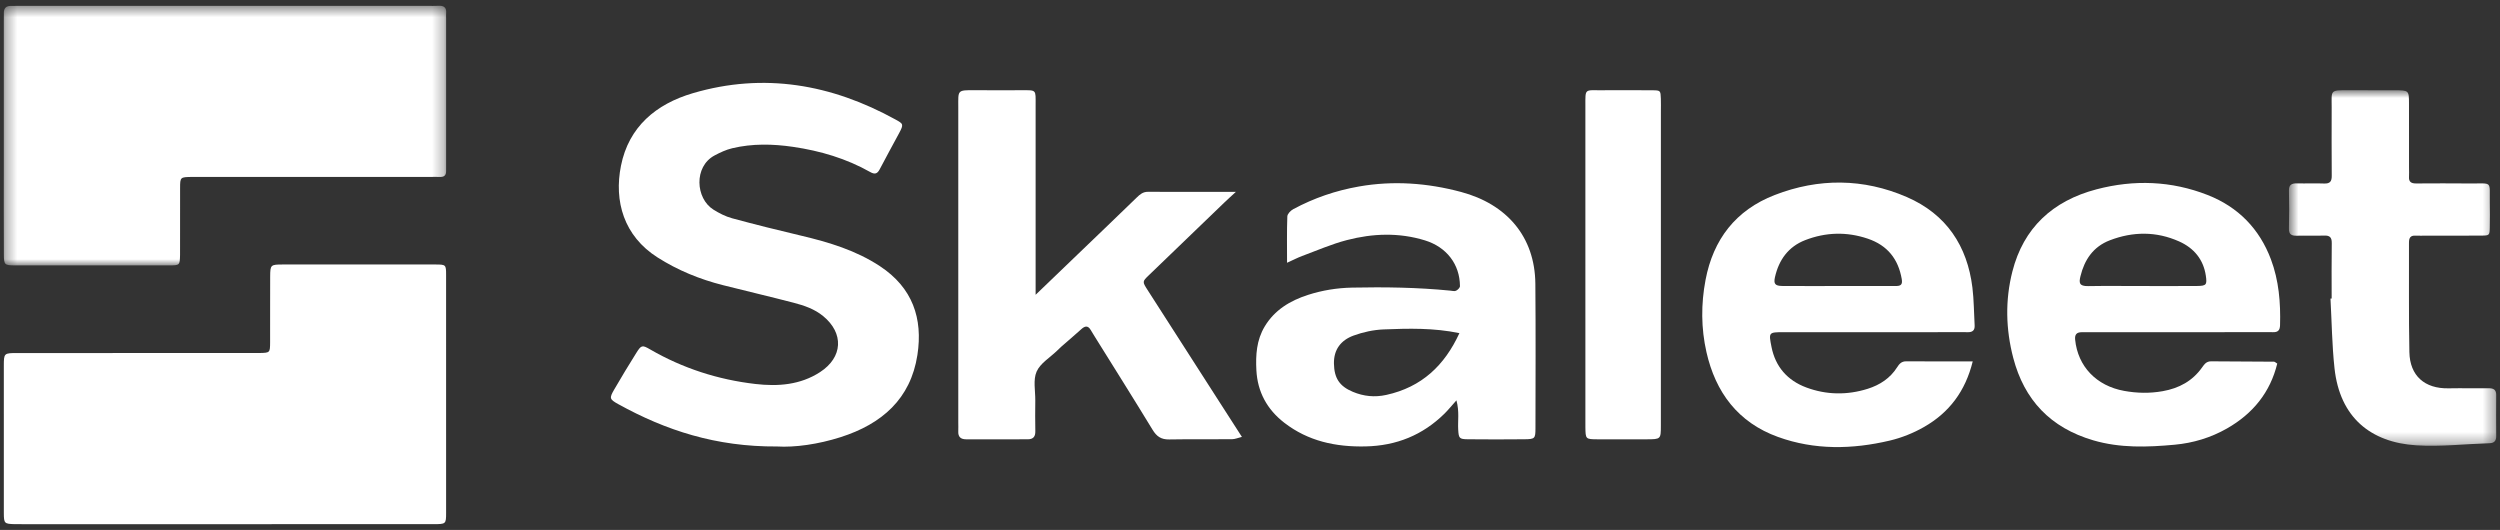
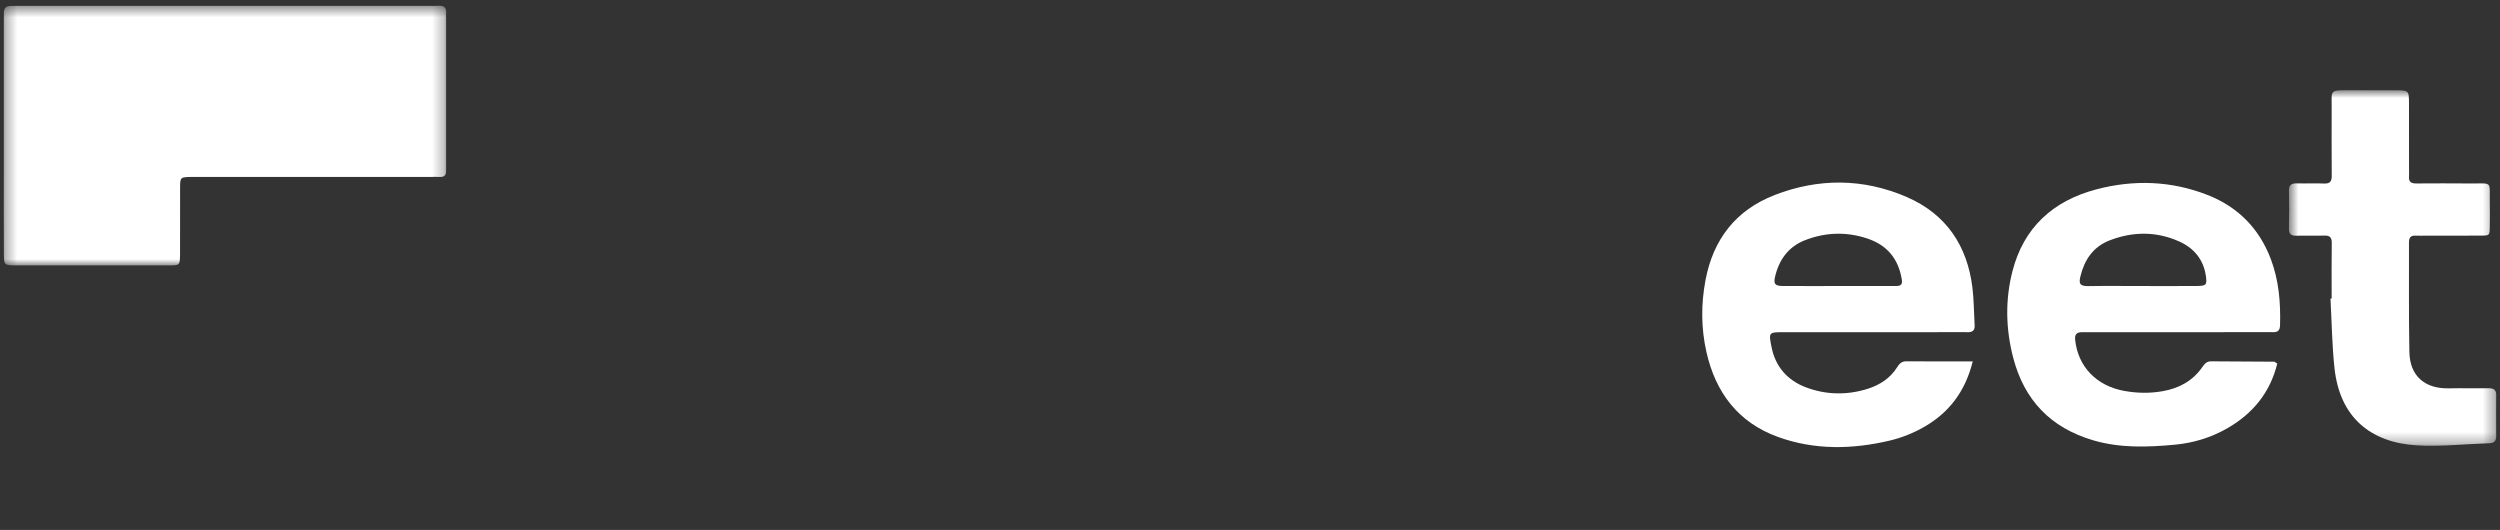
<svg xmlns="http://www.w3.org/2000/svg" width="217" height="46" viewBox="0 0 217 46" fill="none">
  <rect x="0" y="0" width="217" height="46" fill="#333333" stroke="none" />
  <mask id="mask0_343_704" style="mask-type:luminance" maskUnits="userSpaceOnUse" x="0" y="0" width="39" height="24">
    <path fill-rule="evenodd" clip-rule="evenodd" d="M0.327 0.5H38.731V23.043H0.327V0.5Z" fill="white" />
  </mask>
  <g mask="url(#mask0_343_704)">
    <path fill-rule="evenodd" clip-rule="evenodd" d="M19.715 0.508C25.513 0.508 31.311 0.508 37.108 0.508C37.411 0.508 37.715 0.524 38.017 0.504C38.489 0.473 38.772 0.615 38.726 1.134C38.711 1.302 38.724 1.472 38.724 1.64C38.724 5.821 38.724 10.002 38.724 14.183C38.724 14.394 38.715 14.605 38.723 14.816C38.736 15.175 38.594 15.373 38.197 15.358C37.895 15.346 37.592 15.358 37.289 15.358C30.626 15.358 23.962 15.358 17.299 15.358C17.083 15.358 16.866 15.355 16.65 15.358C15.647 15.373 15.636 15.374 15.632 16.313C15.623 18.002 15.629 19.691 15.629 21.381C15.629 21.634 15.635 21.887 15.628 22.14C15.606 23.019 15.605 23.036 14.671 23.037C10.214 23.044 5.758 23.045 1.301 23.037C0.398 23.035 0.34 22.984 0.335 22.104C0.321 19.444 0.33 16.783 0.33 14.123C0.33 10.069 0.33 6.015 0.33 1.961C0.33 1.665 0.329 1.37 0.335 1.074C0.343 0.721 0.53 0.525 0.894 0.515C1.24 0.505 1.586 0.508 1.932 0.508C7.86 0.508 13.787 0.508 19.715 0.508Z" fill="white" />
  </g>
-   <path fill-rule="evenodd" clip-rule="evenodd" d="M19.569 45.498C13.729 45.498 7.889 45.498 2.049 45.498C1.79 45.498 1.53 45.504 1.271 45.496C0.388 45.471 0.335 45.438 0.333 44.539C0.325 40.274 0.326 36.01 0.332 31.746C0.334 30.654 0.348 30.645 1.509 30.644C8.214 30.64 14.919 30.642 21.623 30.642C21.926 30.642 22.229 30.648 22.532 30.641C23.428 30.622 23.441 30.62 23.445 29.711C23.454 27.811 23.439 25.912 23.451 24.012C23.459 22.982 23.484 22.96 24.558 22.958C28.97 22.953 33.382 22.953 37.794 22.958C38.703 22.96 38.721 22.975 38.721 23.867C38.727 30.749 38.726 37.631 38.722 44.513C38.722 45.488 38.708 45.496 37.607 45.496C31.594 45.499 25.582 45.498 19.569 45.498Z" fill="white" />
-   <path fill-rule="evenodd" clip-rule="evenodd" d="M67.445 38.754C62.152 38.79 57.781 37.356 53.658 35.075C52.898 34.654 52.878 34.56 53.318 33.802C53.935 32.738 54.571 31.684 55.225 30.643C55.665 29.941 55.743 29.929 56.438 30.332C59.264 31.967 62.323 32.954 65.571 33.33C67.528 33.557 69.467 33.414 71.184 32.297C73.161 31.011 73.267 28.928 71.45 27.437C70.702 26.823 69.802 26.516 68.886 26.278C66.847 25.747 64.794 25.268 62.751 24.751C60.733 24.24 58.835 23.464 57.077 22.347C54.145 20.485 53.285 17.465 53.9 14.387C54.575 11.006 56.945 9.027 60.146 8.087C66.323 6.272 72.183 7.319 77.728 10.373C78.401 10.744 78.464 10.778 78.041 11.561C77.478 12.605 76.909 13.645 76.358 14.695C76.161 15.069 75.952 15.169 75.544 14.938C73.465 13.761 71.203 13.094 68.838 12.747C67.074 12.489 65.304 12.452 63.559 12.867C63.026 12.994 62.508 13.235 62.023 13.494C60.209 14.464 60.37 17.221 61.925 18.195C62.426 18.51 62.98 18.792 63.551 18.947C65.543 19.487 67.548 19.986 69.558 20.461C71.961 21.029 74.301 21.736 76.377 23.103C79.21 24.97 80.121 27.636 79.631 30.812C79.044 34.621 76.548 36.805 72.953 37.949C71.008 38.568 69.003 38.847 67.445 38.754Z" fill="white" />
-   <path fill-rule="evenodd" clip-rule="evenodd" d="M89.892 25.588C91.241 24.291 92.41 23.168 93.578 22.045C95.274 20.416 96.974 18.791 98.66 17.152C98.945 16.875 99.205 16.646 99.649 16.649C102.113 16.662 104.576 16.655 107.274 16.655C106.84 17.055 106.551 17.311 106.274 17.579C104.085 19.683 101.897 21.787 99.714 23.896C99.15 24.44 99.148 24.451 99.606 25.167C101.691 28.421 103.782 31.672 105.87 34.925C106.489 35.889 107.109 36.852 107.797 37.922C107.469 38.002 107.202 38.122 106.934 38.124C105.117 38.141 103.298 38.111 101.481 38.144C100.783 38.157 100.392 37.877 100.043 37.304C98.388 34.586 96.69 31.892 95.007 29.189C94.895 29.009 94.783 28.829 94.676 28.646C94.435 28.235 94.172 28.285 93.853 28.576C93.284 29.093 92.694 29.588 92.116 30.095C91.987 30.208 91.867 30.33 91.744 30.449C91.133 31.042 90.29 31.538 89.978 32.255C89.663 32.974 89.871 33.913 89.863 34.756C89.854 35.643 89.846 36.531 89.866 37.417C89.877 37.889 89.698 38.132 89.201 38.131C87.426 38.129 85.652 38.129 83.877 38.133C83.393 38.135 83.156 37.924 83.178 37.441C83.19 37.189 83.179 36.935 83.179 36.681C83.179 27.556 83.181 18.431 83.179 9.306C83.178 7.82 83.058 7.818 84.634 7.829C85.975 7.84 87.317 7.835 88.659 7.831C89.988 7.827 89.893 7.766 89.892 9.095C89.891 12.854 89.892 16.614 89.892 20.374V25.588Z" fill="white" />
-   <path fill-rule="evenodd" clip-rule="evenodd" d="M126.677 28.916C124.427 28.451 122.267 28.509 120.118 28.592C119.229 28.626 118.313 28.825 117.479 29.131C116.394 29.531 115.762 30.34 115.786 31.563C115.81 32.806 116.25 33.521 117.433 34.013C118.368 34.401 119.316 34.502 120.334 34.278C123.412 33.6 125.39 31.714 126.677 28.916ZM111.716 22.808C111.716 21.383 111.692 20.082 111.74 18.785C111.748 18.566 112.025 18.279 112.252 18.157C114.041 17.19 115.959 16.536 117.965 16.186C120.943 15.665 123.892 15.88 126.812 16.659C130.766 17.713 133.234 20.526 133.269 24.633C133.305 28.815 133.284 32.997 133.278 37.18C133.277 38.067 133.226 38.119 132.329 38.128C130.685 38.145 129.04 38.145 127.395 38.128C126.668 38.12 126.617 38.036 126.573 37.309C126.525 36.528 126.688 35.732 126.418 34.751C126 35.218 125.708 35.582 125.377 35.908C123.491 37.763 121.215 38.692 118.528 38.749C115.939 38.805 113.548 38.295 111.481 36.698C109.975 35.535 109.152 34.012 109.054 32.136C108.985 30.818 109.065 29.524 109.776 28.338C110.636 26.904 111.987 26.094 113.536 25.596C114.764 25.201 116.039 24.993 117.351 24.965C120.199 24.905 123.039 24.948 125.874 25.226C126.046 25.243 126.248 25.3 126.385 25.235C126.535 25.163 126.727 24.971 126.725 24.833C126.712 22.94 125.565 21.444 123.685 20.865C121.433 20.172 119.152 20.257 116.909 20.84C115.584 21.184 114.317 21.742 113.029 22.219C112.634 22.366 112.258 22.563 111.716 22.808Z" fill="white" />
  <path fill-rule="evenodd" clip-rule="evenodd" d="M185.909 24.827C187.505 24.827 189.101 24.837 190.696 24.823C191.506 24.816 191.584 24.723 191.467 23.932C191.259 22.527 190.439 21.532 189.148 20.956C187.173 20.074 185.148 20.086 183.135 20.857C181.682 21.415 180.929 22.558 180.584 23.976C180.45 24.528 180.451 24.849 181.251 24.834C182.804 24.808 184.356 24.827 185.909 24.827ZM197.665 31.559C197.056 34.054 195.558 35.906 193.296 37.194C191.898 37.991 190.366 38.454 188.767 38.601C186.399 38.82 184.029 38.904 181.7 38.221C177.975 37.129 175.704 34.71 174.75 31.067C174.098 28.573 174.042 26.053 174.675 23.564C175.637 19.787 178.166 17.436 181.974 16.434C185.229 15.577 188.479 15.693 191.626 16.927C194.293 17.974 196.124 19.877 197.114 22.504C197.808 24.346 197.964 26.277 197.908 28.23C197.896 28.66 197.73 28.85 197.292 28.833C196.99 28.821 196.687 28.832 196.384 28.832C191.454 28.833 186.523 28.832 181.593 28.833C181.29 28.833 180.987 28.834 180.684 28.836C180.245 28.839 180.079 29.047 180.122 29.478C180.354 31.814 181.975 33.495 184.377 33.929C185.496 34.131 186.588 34.155 187.717 33.955C189.158 33.701 190.312 33.063 191.14 31.895C191.349 31.6 191.52 31.359 191.934 31.363C193.75 31.382 195.566 31.381 197.382 31.395C197.454 31.396 197.525 31.475 197.665 31.559Z" fill="white" />
  <path fill-rule="evenodd" clip-rule="evenodd" d="M159.628 24.826C161.269 24.826 162.91 24.826 164.551 24.826C164.969 24.826 165.159 24.723 165.072 24.224C164.772 22.491 163.837 21.297 162.124 20.717C160.301 20.099 158.475 20.153 156.696 20.841C155.218 21.413 154.404 22.569 154.067 24.055C153.935 24.64 154.081 24.817 154.706 24.822C156.347 24.836 157.988 24.826 159.628 24.826ZM171.233 31.368C170.591 33.973 169.181 35.819 167.006 37.062C166.089 37.587 165.06 38 164.027 38.244C160.782 39.009 157.515 39.075 154.341 37.931C150.833 36.666 148.904 34.026 148.12 30.564C147.652 28.496 147.642 26.394 148.042 24.291C148.709 20.787 150.65 18.244 154.045 16.926C157.86 15.447 161.749 15.473 165.505 17.101C168.948 18.592 170.763 21.35 171.206 24.966C171.339 26.05 171.335 27.149 171.398 28.241C171.424 28.678 171.207 28.851 170.777 28.834C170.475 28.822 170.172 28.832 169.869 28.832C164.852 28.833 159.836 28.831 154.819 28.834C153.517 28.835 153.514 28.843 153.767 30.116C154.107 31.831 155.147 33.021 156.785 33.632C158.526 34.282 160.334 34.31 162.12 33.747C163.174 33.414 164.067 32.828 164.662 31.892C164.859 31.584 165.046 31.361 165.457 31.363C167.31 31.374 169.163 31.368 171.233 31.368Z" fill="white" />
  <mask id="mask1_343_704" style="mask-type:luminance" maskUnits="userSpaceOnUse" x="198" y="7" width="19" height="32">
    <path fill-rule="evenodd" clip-rule="evenodd" d="M198.677 7.828H216.673V38.693H198.677V7.828Z" fill="white" />
  </mask>
  <g mask="url(#mask1_343_704)">
    <path fill-rule="evenodd" clip-rule="evenodd" d="M202.388 25.912C202.388 24.308 202.373 22.703 202.397 21.1C202.404 20.601 202.225 20.427 201.72 20.447C200.943 20.477 200.163 20.439 199.385 20.46C198.917 20.472 198.663 20.365 198.678 19.834C198.709 18.737 198.703 17.638 198.68 16.541C198.67 16.018 198.935 15.905 199.4 15.917C200.178 15.937 200.958 15.898 201.735 15.93C202.262 15.951 202.399 15.73 202.395 15.256C202.378 13.272 202.386 11.288 202.389 9.304C202.391 7.847 202.202 7.817 203.837 7.83C205.177 7.84 206.518 7.827 207.859 7.833C209.09 7.839 209.098 7.844 209.101 9.001C209.107 10.858 209.103 12.716 209.103 14.573C209.103 14.826 209.119 15.081 209.102 15.333C209.07 15.77 209.278 15.927 209.71 15.924C211.267 15.915 212.824 15.91 214.382 15.925C216.386 15.945 216.088 15.647 216.114 17.575C216.124 18.292 216.126 19.01 216.112 19.728C216.098 20.424 216.087 20.444 215.393 20.45C213.793 20.463 212.192 20.454 210.592 20.454C210.289 20.454 209.985 20.471 209.684 20.453C209.222 20.425 209.097 20.647 209.099 21.063C209.113 24.229 209.071 27.396 209.134 30.561C209.174 32.621 210.461 33.745 212.532 33.707C213.699 33.685 214.867 33.712 216.035 33.701C216.462 33.697 216.676 33.849 216.672 34.287C216.663 35.469 216.663 36.651 216.673 37.833C216.677 38.24 216.53 38.458 216.082 38.472C213.968 38.538 211.843 38.788 209.742 38.655C205.779 38.405 203.099 36.239 202.636 31.97C202.418 29.963 202.397 27.935 202.286 25.917C202.32 25.916 202.354 25.914 202.388 25.912Z" fill="white" />
  </g>
-   <path fill-rule="evenodd" clip-rule="evenodd" d="M144.165 23.008C144.165 27.655 144.167 32.302 144.163 36.949C144.162 38.119 144.155 38.126 142.945 38.132C141.517 38.139 140.088 38.139 138.66 38.132C137.626 38.126 137.626 38.118 137.612 37.064C137.611 36.98 137.612 36.895 137.612 36.811C137.612 27.601 137.612 18.392 137.611 9.183C137.611 7.66 137.534 7.837 139.018 7.833C140.489 7.828 141.961 7.822 143.432 7.836C144.131 7.843 144.137 7.863 144.162 8.561C144.176 8.941 144.165 9.321 144.165 9.701C144.165 14.137 144.165 18.573 144.165 23.008Z" fill="white" />
</svg>